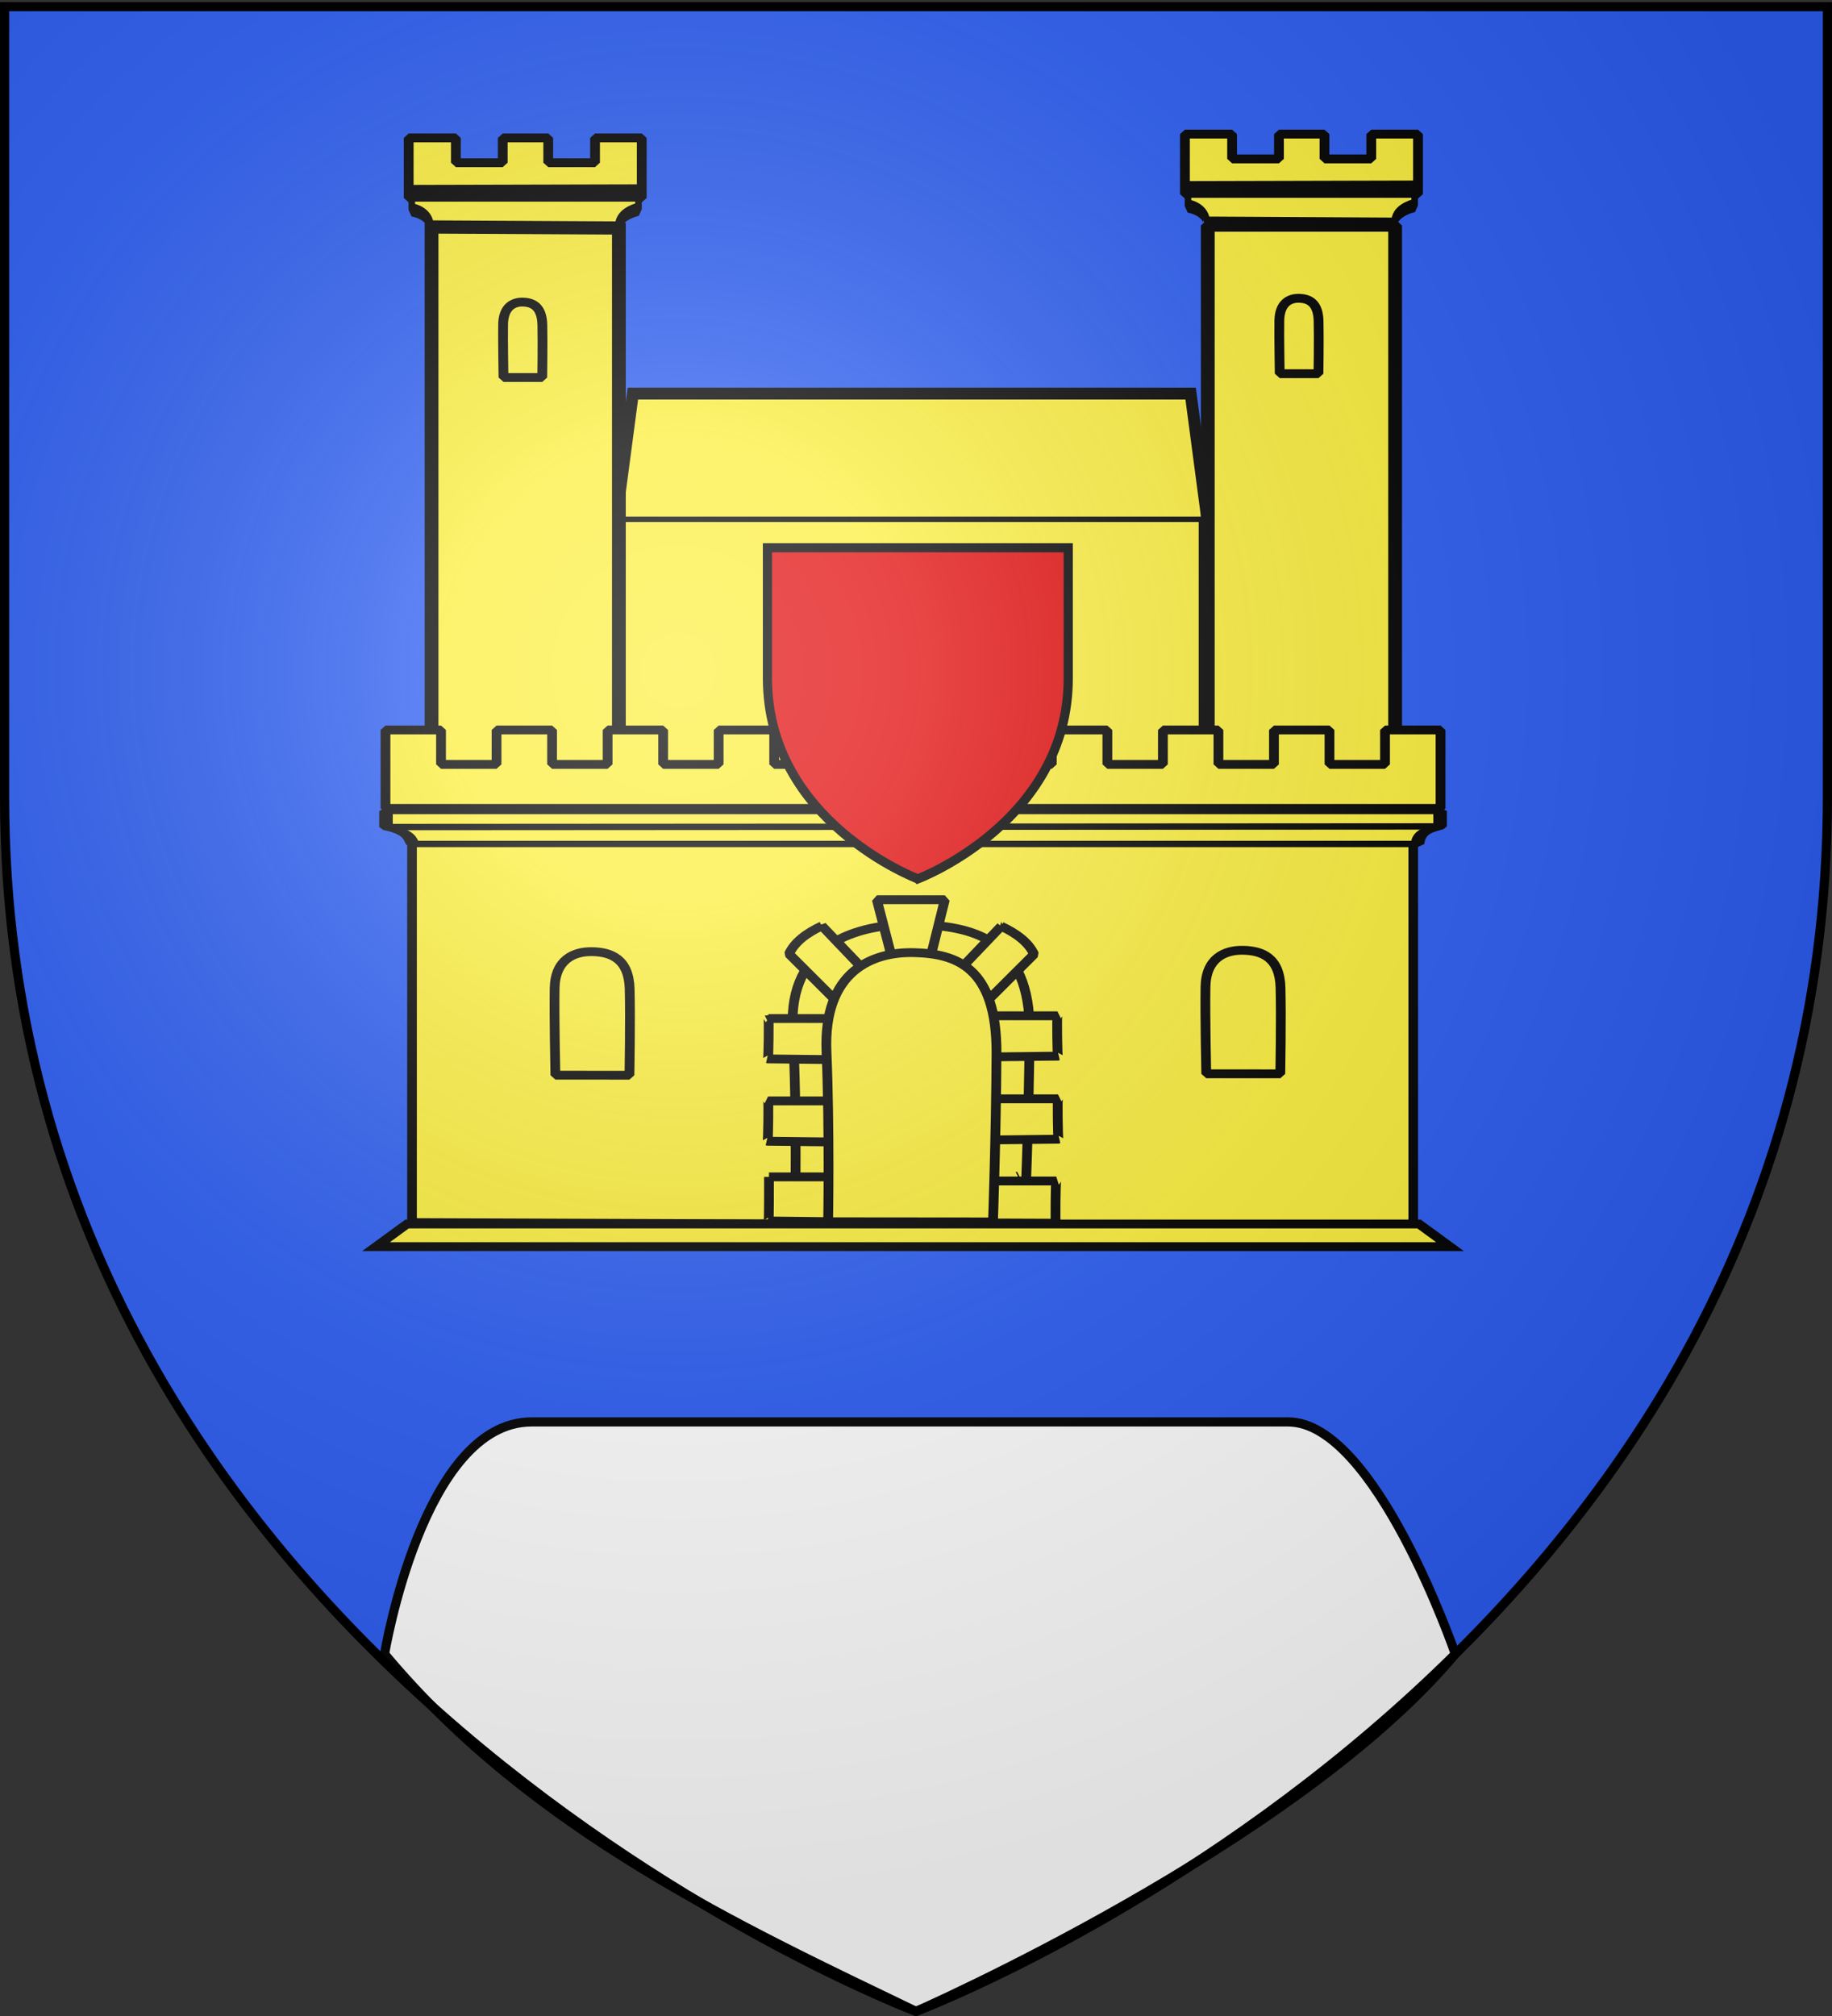
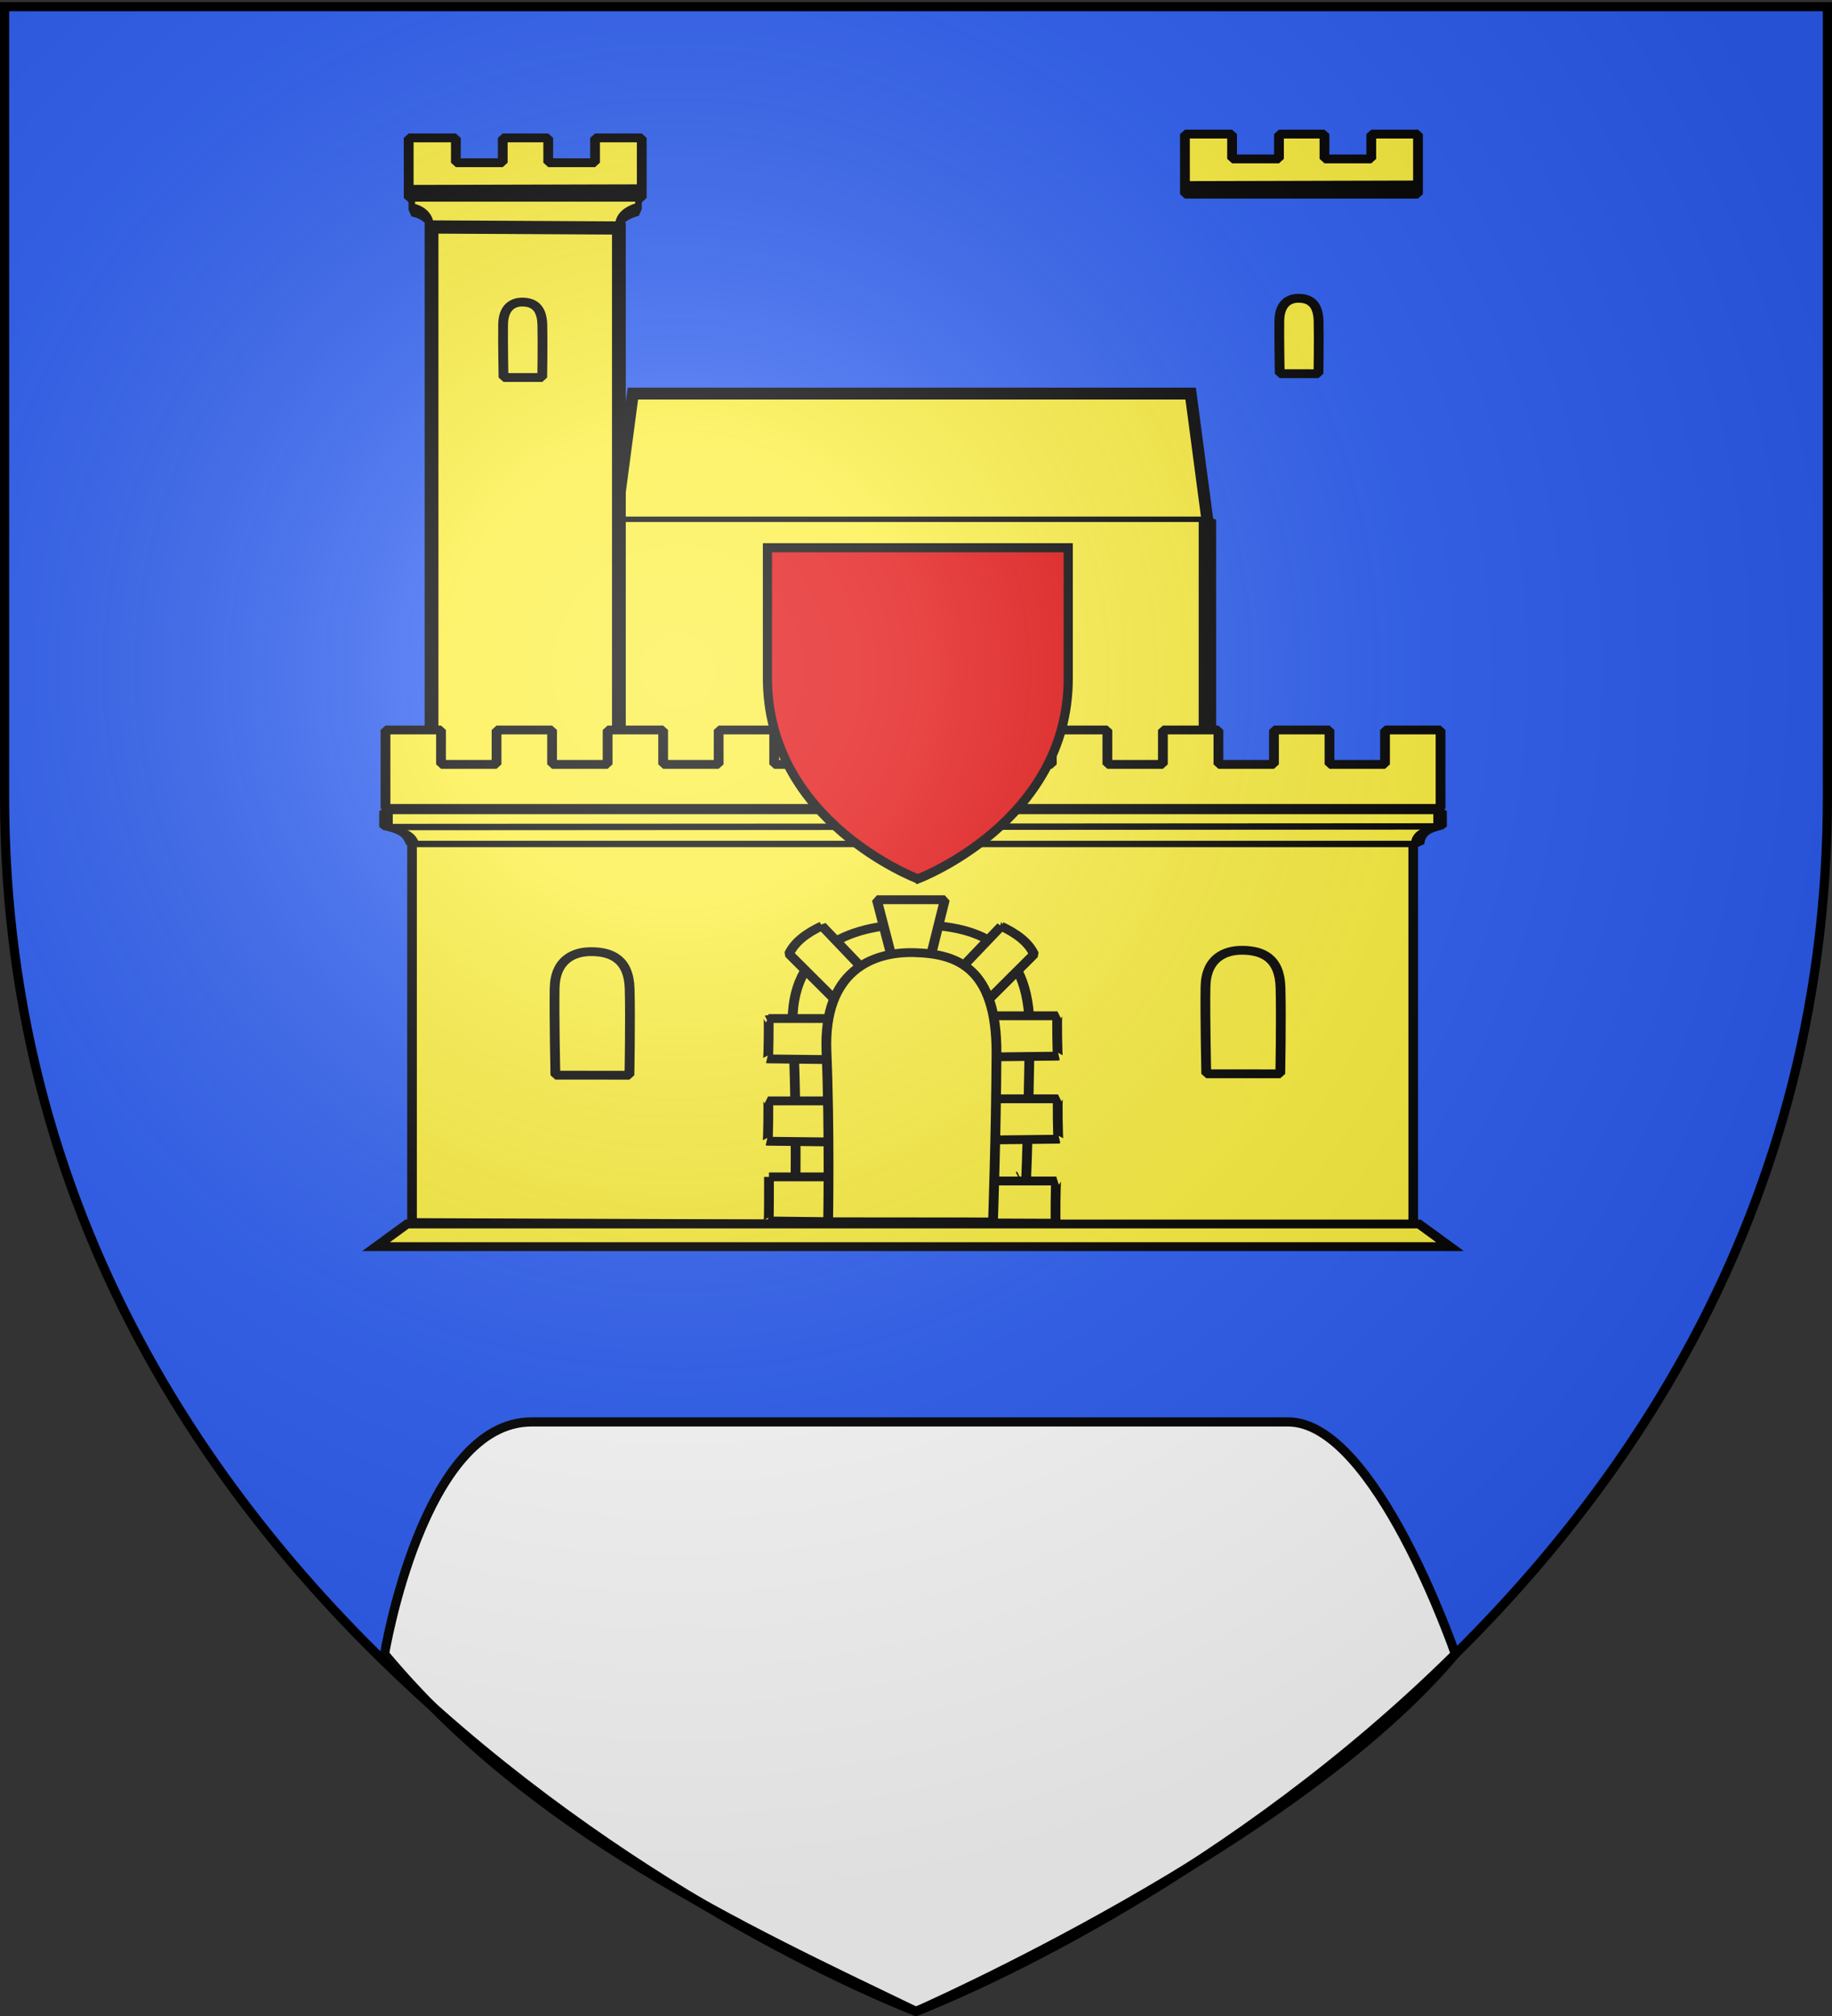
<svg xmlns="http://www.w3.org/2000/svg" xmlns:xlink="http://www.w3.org/1999/xlink" width="600" height="660" version="1.0">
  <rect width="100%" height="100%" fill="#333333" stroke="none" />
  <defs>
    <linearGradient id="b">
      <stop offset="0" style="stop-color:white;stop-opacity:.314" />
      <stop offset=".19" style="stop-color:white;stop-opacity:.251" />
      <stop offset=".6" style="stop-color:#6b6b6b;stop-opacity:.125" />
      <stop offset="1" style="stop-color:black;stop-opacity:.125" />
    </linearGradient>
    <linearGradient id="a">
      <stop offset="0" style="stop-color:#fd0000;stop-opacity:1" />
      <stop offset=".5" style="stop-color:#e77275;stop-opacity:.659" />
      <stop offset="1" style="stop-color:black;stop-opacity:.323" />
    </linearGradient>
    <radialGradient xlink:href="#b" id="c" cx="221.445" cy="226.331" r="300" fx="221.445" fy="226.331" gradientTransform="matrix(1.353 0 0 1.349 -77.63 -85.747)" gradientUnits="userSpaceOnUse" />
  </defs>
  <g style="display:inline">
    <path d="M300 658.5s298.5-112.32 298.5-397.772V2.176H1.5v258.552C1.5 546.18 300 658.5 300 658.5Z" style="fill:#2b5df2;fill-opacity:1;fill-rule:evenodd;stroke:none;stroke-width:1px;stroke-linecap:butt;stroke-linejoin:miter;stroke-opacity:1" />
  </g>
  <path d="M300 658.5s124.365-54.543 176.632-117.016c0 0-26.107-75.968-54.72-75.968H174.07c-35.622 0-48.12 75.968-48.12 75.968C174.432 599.567 243.318 631.177 300 658.5z" style="display:inline;fill:#fff;fill-opacity:1;fill-rule:evenodd;stroke:#000;stroke-width:3;stroke-linecap:butt;stroke-linejoin:miter;stroke-miterlimit:4;stroke-dasharray:none;stroke-opacity:1" />
  <path d="M207.272 128.857h182.677l5.588 42.204H201.684Z" style="display:inline;overflow:visible;visibility:visible;fill:#fcef3c;fill-opacity:1;fill-rule:nonzero;stroke:#000;stroke-width:3.889;stroke-linecap:square;stroke-linejoin:miter;stroke-miterlimit:4;stroke-dasharray:none;stroke-dashoffset:0;stroke-opacity:1;marker:none;marker-start:none;marker-mid:none;marker-end:none;enable-background:accumulate" />
  <g style="fill:#fcef3c;stroke:#000;stroke-width:1.724;stroke-miterlimit:4;stroke-dasharray:none;stroke-opacity:1;enable-background:new">
    <path d="M190.821 609.38h33.005v56.234h-33.005z" style="fill:#fcef3c;fill-opacity:1;stroke:#000;stroke-width:1.724;stroke-linejoin:bevel;stroke-miterlimit:4;stroke-dasharray:none;stroke-opacity:1" transform="matrix(1.859 0 0 1.678 -213.67 -858.026)" />
    <g style="display:inline;fill:#fcef3c;fill-opacity:1;stroke:#000;stroke-width:1.853;stroke-linejoin:bevel;stroke-miterlimit:4;stroke-dasharray:none;stroke-opacity:1">
      <path d="M488.037 254.455h62.962v103.206h-62.962z" style="fill:#fcef3c;fill-opacity:1;stroke:#000;stroke-width:1.853;stroke-linejoin:bevel;stroke-miterlimit:4;stroke-dasharray:none;stroke-opacity:1" transform="matrix(3.083 0 0 .865 -1303.29 -50.009)" />
    </g>
    <g style="display:inline;fill:#fcef3c;fill-opacity:1;stroke:#000;stroke-width:2.362;stroke-linejoin:bevel;stroke-miterlimit:4;stroke-dasharray:none;stroke-opacity:1">
      <g style="fill:#fcef3c;fill-opacity:1;stroke:#000;stroke-width:2.362;stroke-linejoin:bevel;stroke-miterlimit:4;stroke-dasharray:none;stroke-opacity:1">
        <path d="M394.614 392.58h245.071v112.23l-245.07-.981Z" style="fill:#fcef3c;fill-opacity:1;stroke:#000;stroke-width:2.362;stroke-linejoin:bevel;stroke-miterlimit:4;stroke-dasharray:none;stroke-opacity:1" transform="matrix(1.338 0 0 1.243 -393.05 -225.99)" />
        <path d="m394.742 504.12 244.815.838" style="fill:#fcef3c;fill-opacity:1;fill-rule:evenodd;stroke:#000;stroke-width:2.362;stroke-linecap:butt;stroke-linejoin:bevel;stroke-miterlimit:4;stroke-dasharray:none;stroke-opacity:1" transform="matrix(1.338 0 0 1.243 -393.05 -225.99)" />
      </g>
    </g>
-     <path d="M327.721 555.327h33.005v111.479h-33.005z" style="fill:#fcef3c;fill-opacity:1;stroke:#000;stroke-width:2.428;stroke-linejoin:bevel;stroke-miterlimit:4;stroke-dasharray:none;stroke-opacity:1" transform="matrix(1.859 0 0 1.678 -213.67 -858.026)" />
    <path d="M332.004 537.5h-8.31v11.723h41.06V537.5h-8.231v4.84h-8.244v-4.84h-8.017v4.84h-8.258z" style="display:inline;fill:#fcef3c;fill-opacity:1;stroke:#000;stroke-width:1.724;stroke-linecap:round;stroke-linejoin:bevel;stroke-miterlimit:4;stroke-dasharray:none;stroke-dashoffset:0;stroke-opacity:1" transform="matrix(1.859 0 0 1.678 -213.67 -858.026)" />
    <path d="M340.396 584.25s-.116-6.983-.07-10.357c.047-3.372 1.74-4.406 3.48-4.357 1.738.049 3.36.866 3.435 4.44.076 3.572-.021 10.278-.021 10.278z" style="fill:#fcef3c;fill-opacity:1;fill-rule:evenodd;stroke:#000;stroke-width:1.724;stroke-linecap:round;stroke-linejoin:bevel;stroke-miterlimit:4;stroke-dasharray:none;stroke-opacity:1" transform="matrix(1.859 0 0 1.678 -213.67 -858.026)" />
    <path d="M190.967 548.918h33.005v111.479h-33.005z" style="fill:#fcef3c;fill-opacity:1;stroke:#000;stroke-width:2.428;stroke-linejoin:bevel;stroke-miterlimit:4;stroke-dasharray:none;stroke-opacity:1" transform="matrix(1.859 0 0 1.678 -213.67 -848.026)" />
    <path d="M195.25 532.283h-8.31v11.723H228v-11.723h-8.23v4.84h-8.245v-4.84h-8.017v4.84h-8.257z" style="display:inline;fill:#fcef3c;fill-opacity:1;stroke:#000;stroke-width:1.724;stroke-linecap:round;stroke-linejoin:bevel;stroke-miterlimit:4;stroke-dasharray:none;stroke-dashoffset:0;stroke-opacity:1" transform="matrix(1.859 0 0 1.678 -213.67 -848.026)" />
    <path d="M203.642 579.033s-.116-6.983-.069-10.357c.047-3.372 1.74-4.406 3.479-4.358 1.739.05 3.36.867 3.435 4.44.076 3.573-.02 10.279-.02 10.279z" style="fill:#fcef3c;fill-opacity:1;fill-rule:evenodd;stroke:#000;stroke-width:1.724;stroke-linecap:round;stroke-linejoin:bevel;stroke-miterlimit:4;stroke-dasharray:none;stroke-opacity:1" transform="matrix(1.859 0 0 1.678 -213.67 -848.026)" />
    <g style="display:inline;fill:#fcef3c;fill-opacity:1;stroke:#000;stroke-width:5.68;stroke-linejoin:bevel;stroke-miterlimit:4;stroke-dasharray:none;stroke-opacity:1">
      <path d="M13.07 356.008H210v6.12c-4.952.513-18.444 3.009-17.648 8.05l-163.235-.445c1.072-2.053-3.74-6.246-16.047-7.358z" style="fill:#fcef3c;fill-opacity:1;fill-rule:evenodd;stroke:#000;stroke-width:5.68;stroke-linejoin:bevel;stroke-miterlimit:4;stroke-dasharray:none;stroke-opacity:1" transform="matrix(.377 0 0 .762 129.937 -207.43)" />
      <path d="m13.873 354.505 195.984-.247" style="display:inline;fill:#fcef3c;fill-opacity:1;fill-rule:evenodd;stroke:#000;stroke-width:5.68;stroke-linecap:butt;stroke-linejoin:bevel;stroke-miterlimit:4;stroke-dasharray:none;stroke-opacity:1" transform="matrix(.377 0 0 .762 129.937 -207.43)" />
    </g>
    <g style="display:inline;fill:#fcef3c;fill-opacity:1;stroke:#000;stroke-width:5.68;stroke-linejoin:bevel;stroke-miterlimit:4;stroke-dasharray:none;stroke-opacity:1">
-       <path d="M13.07 356.008H210v6.12c-4.952.513-18.444 3.009-17.648 8.05l-163.235-.445c1.072-2.053-3.74-6.246-16.047-7.358z" style="fill:#fcef3c;fill-opacity:1;fill-rule:evenodd;stroke:#000;stroke-width:5.68;stroke-linejoin:bevel;stroke-miterlimit:4;stroke-dasharray:none;stroke-opacity:1" transform="matrix(.377 0 0 .762 384.151 -208.674)" />
      <path d="m13.873 354.505 195.984-.247" style="display:inline;fill:#fcef3c;fill-opacity:1;fill-rule:evenodd;stroke:#000;stroke-width:5.68;stroke-linecap:butt;stroke-linejoin:bevel;stroke-miterlimit:4;stroke-dasharray:none;stroke-opacity:1" transform="matrix(.377 0 0 .762 384.151 -208.674)" />
    </g>
    <path d="M212.201 653.755h-9.783v6.717h-9.783v-6.717h-9.782v15.31h185.873v-15.31h-9.783v6.717h-9.783v-6.717h-9.782v6.717h-9.783v-6.717h-9.783v6.717h-9.783v-6.717h-9.783v6.717h-9.782v-6.717h-9.783v6.717h-9.783v-6.717h-9.783l-.013 6.717h-9.77v-6.717h-9.783v6.717h-9.782v-6.717h-9.783v6.717H212.2z" style="fill:#fcef3c;fill-opacity:1;stroke:#000;stroke-width:1.724;stroke-linecap:round;stroke-linejoin:bevel;stroke-miterlimit:4;stroke-dasharray:none;stroke-dashoffset:0;stroke-opacity:1" transform="matrix(1.859 0 0 1.678 -213.67 -858.026)" />
    <path d="M255.015 748.982s.392-20.96-.408-36.795c-.834-16.695 11.33-20.702 21.542-20.473 10.213.23 20.29 2.877 20.181 20.86-.101 16.788-.865 36.595-.865 36.595z" style="fill:#fcef3c;fill-opacity:1;fill-rule:evenodd;stroke:#000;stroke-width:1.724;stroke-linecap:round;stroke-linejoin:bevel;stroke-miterlimit:4;stroke-dasharray:none;stroke-opacity:1" transform="matrix(1.859 0 0 1.678 -213.67 -858.026)" />
    <path d="M269.419 686.879h11.973l-2.563 11.396-6.727.069zM250.312 710.057h12.316c-1.63.67-1.787 6.492.345 8.035l-12.745-.161c.102.043.201-7.802.084-7.875zM250.249 726.12h12.316c-1.63.67-1.787 6.493.345 8.035l-12.745-.161c.102.043.201-7.801.084-7.874zM250.413 740.953h12.317c-1.63.67-1.788 7.22.344 8.762l-12.745-.161c.103.043.084-6.708.084-8.601zM301.023 741.751l-13.064.001c1.63.67 1.787 6.638-.345 8.18l13.327.057c-.103.043-.035-8.165.082-8.238zM301.33 725.72l-12.317.002c1.63.669 1.788 6.492-.344 8.034l12.745-.161c-.103.043-.202-7.801-.084-7.875zM291.323 692.048l-7.761 8.995c1.59-.772 5.467 3.244 4.95 5.972l8.6-9.496c-.963-2.3-3.042-4.05-5.79-5.471zM301.234 709.52h-12.317c1.63.67 1.787 6.493-.344 8.035l12.745-.161c-.103.043-.202-7.801-.084-7.874z" style="fill:#fcef3c;fill-opacity:1;fill-rule:evenodd;stroke:#000;stroke-width:1.724;stroke-linejoin:bevel;stroke-miterlimit:4;stroke-dasharray:none;stroke-opacity:1" transform="matrix(1.859 0 0 1.678 -213.67 -858.026)" />
    <path d="m294.48 740.708-.23.106" style="fill:#fcef3c;fill-opacity:1;fill-rule:evenodd;stroke:#000;stroke-width:1.724;stroke-linecap:butt;stroke-linejoin:bevel;stroke-miterlimit:4;stroke-dasharray:none;stroke-opacity:1" transform="matrix(1.859 0 0 1.678 -213.67 -858.026)" />
    <path d="m259.737 691.982 7.76 8.996c-1.59-.773-5.467 3.244-4.95 5.972l-8.6-9.497c.963-2.299 3.042-4.05 5.79-5.47z" style="fill:#fcef3c;fill-opacity:1;fill-rule:evenodd;stroke:#000;stroke-width:1.724;stroke-linejoin:bevel;stroke-miterlimit:4;stroke-dasharray:none;stroke-opacity:1" transform="matrix(1.859 0 0 1.678 -213.67 -858.026)" />
    <g style="fill:#fcef3c;fill-opacity:1;stroke:#000;stroke-width:2.53;stroke-linejoin:bevel;stroke-miterlimit:4;stroke-dasharray:none;stroke-opacity:1">
      <path d="M13.07 487.169H210v6.119c-2.305 1.332-3.978 2.216-4.215 6.938H18.083c-.543-1.866-.47-4.678-5.013-6.69z" style="fill:#fcef3c;fill-opacity:1;fill-rule:evenodd;stroke:#000;stroke-width:2.53;stroke-linejoin:bevel;stroke-miterlimit:4;stroke-dasharray:none;stroke-opacity:1" transform="matrix(1.753 0 0 .827 103.509 -137.396)" />
      <path d="m13.873 493.535 195.984-.247" style="display:inline;fill:#fcef3c;fill-opacity:1;fill-rule:evenodd;stroke:#000;stroke-width:2.53;stroke-linecap:butt;stroke-linejoin:bevel;stroke-miterlimit:4;stroke-dasharray:none;stroke-opacity:1" transform="matrix(1.753 0 0 .827 103.509 -137.396)" />
    </g>
    <path d="M212.783 721.109s-.221-11.438-.132-16.964c.09-5.523 3.326-7.217 6.65-7.137 3.323.08 6.422 1.418 6.567 7.272.145 5.851-.041 16.834-.041 16.834zM260.837 749.71s.282-18.2-.292-33.163c-.6-15.775 8.133-19.562 15.465-19.345 7.331.217 14.565 2.718 14.487 19.71-.072 15.863-.62 32.828-.62 32.828z" style="fill:#fcef3c;fill-opacity:1;fill-rule:evenodd;stroke:#000;stroke-width:1.724;stroke-linecap:round;stroke-linejoin:bevel;stroke-miterlimit:4;stroke-dasharray:none;stroke-opacity:1" transform="matrix(1.859 0 0 1.678 -213.67 -858.026)" />
    <path d="M327.45 720.84s-.222-11.438-.132-16.964c.089-5.523 3.326-7.218 6.65-7.138 3.322.08 6.421 1.42 6.566 7.273.145 5.851-.04 16.834-.04 16.834z" style="display:inline;fill:#fcef3c;fill-opacity:1;fill-rule:evenodd;stroke:#000;stroke-width:1.724;stroke-linecap:round;stroke-linejoin:bevel;stroke-miterlimit:4;stroke-dasharray:none;stroke-opacity:1" transform="matrix(1.859 0 0 1.678 -213.67 -858.026)" />
    <path d="M186.647 750.145h178.285l5.454 4.41H181.193Z" style="display:inline;overflow:visible;visibility:visible;fill:#fcef3c;fill-opacity:1;fill-rule:nonzero;stroke:#000;stroke-width:1.724;stroke-linecap:square;stroke-linejoin:miter;stroke-miterlimit:4;stroke-dasharray:none;stroke-dashoffset:0;stroke-opacity:1;marker:none;marker-start:none;marker-mid:none;marker-end:none;enable-background:accumulate" transform="matrix(1.859 0 0 1.678 -213.67 -858.026)" />
  </g>
  <path d="M300.605 287.73s49.26-18.554 49.26-65.704V179.32h-98.521v42.706c0 47.15 49.26 65.703 49.26 65.703z" style="display:inline;fill:#e20909;fill-opacity:1;fill-rule:evenodd;stroke:#000;stroke-width:3;stroke-linecap:butt;stroke-linejoin:miter;stroke-miterlimit:4;stroke-dasharray:none;stroke-opacity:1" />
  <path d="M300 658.5s298.5-112.32 298.5-397.772V2.176H1.5v258.552C1.5 546.18 300 658.5 300 658.5z" style="opacity:1;fill:url(#c);fill-opacity:1;fill-rule:evenodd;stroke:none;stroke-width:1px;stroke-linecap:butt;stroke-linejoin:miter;stroke-opacity:1" />
  <path d="M300 658.5S1.5 546.18 1.5 260.728V2.176h597v258.552C598.5 546.18 300 658.5 300 658.5z" style="opacity:1;fill:none;fill-opacity:1;fill-rule:evenodd;stroke:#000;stroke-width:3;stroke-linecap:butt;stroke-linejoin:miter;stroke-miterlimit:4;stroke-dasharray:none;stroke-opacity:1" />
</svg>